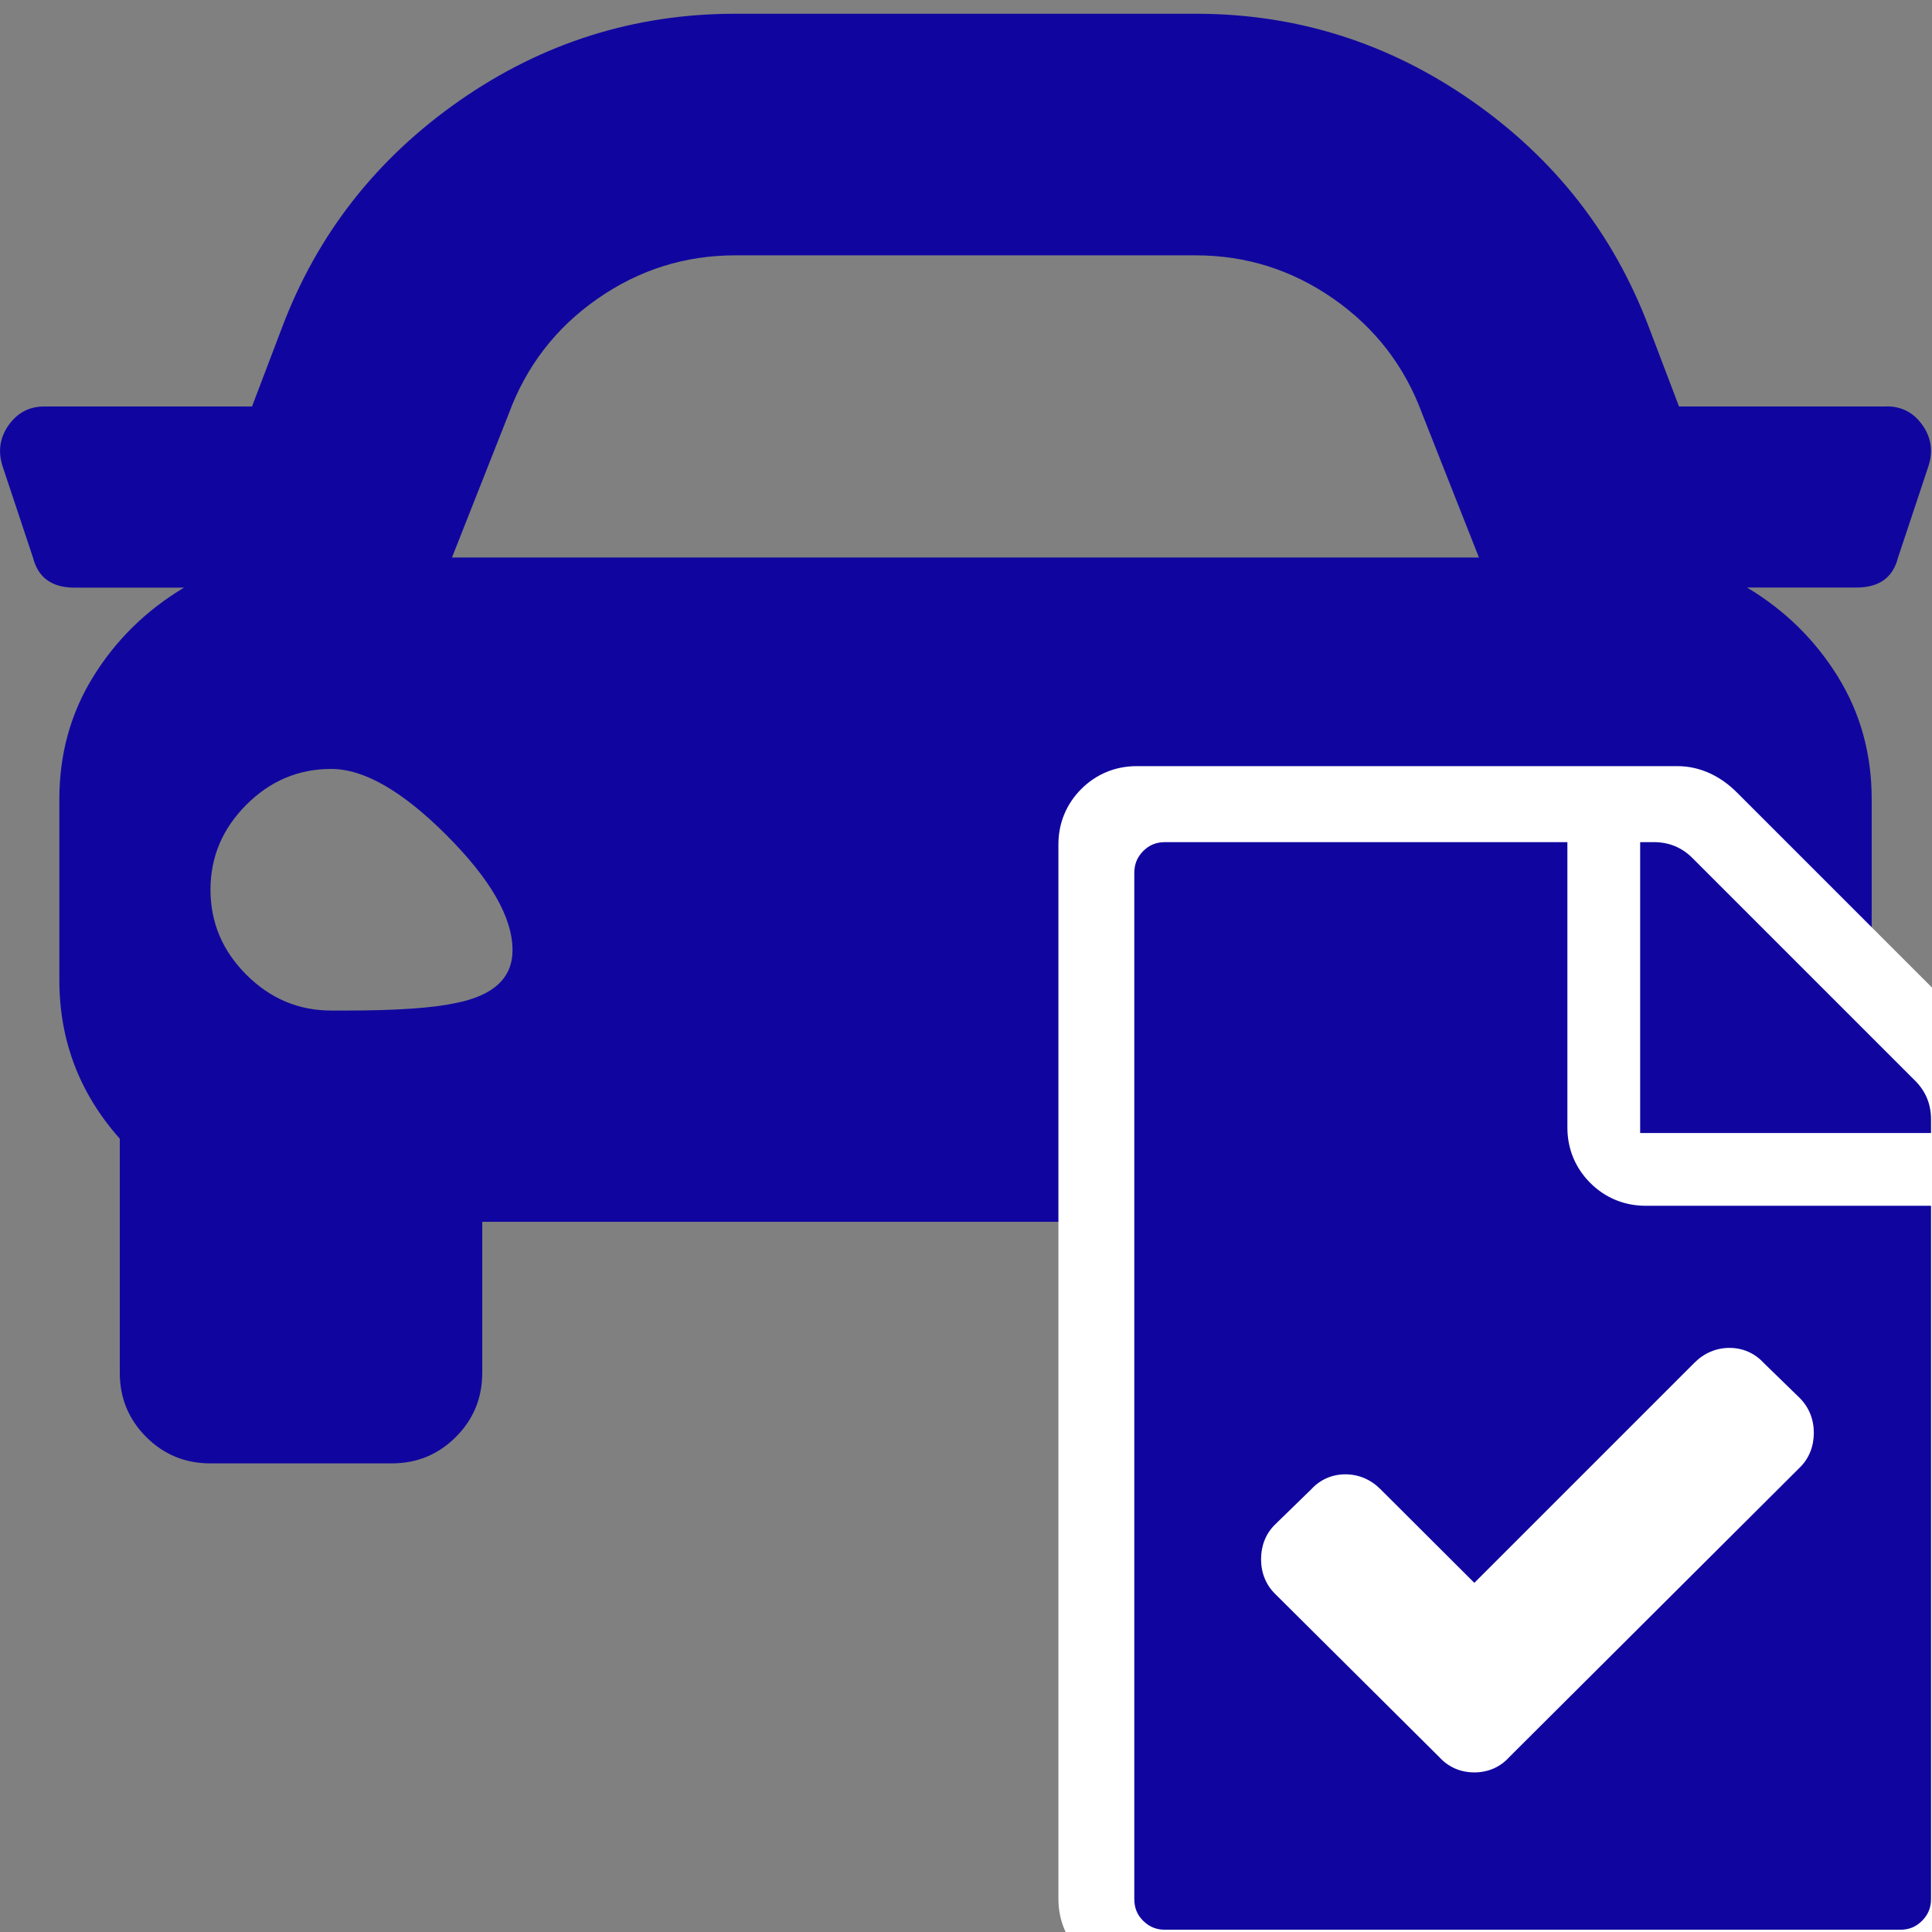
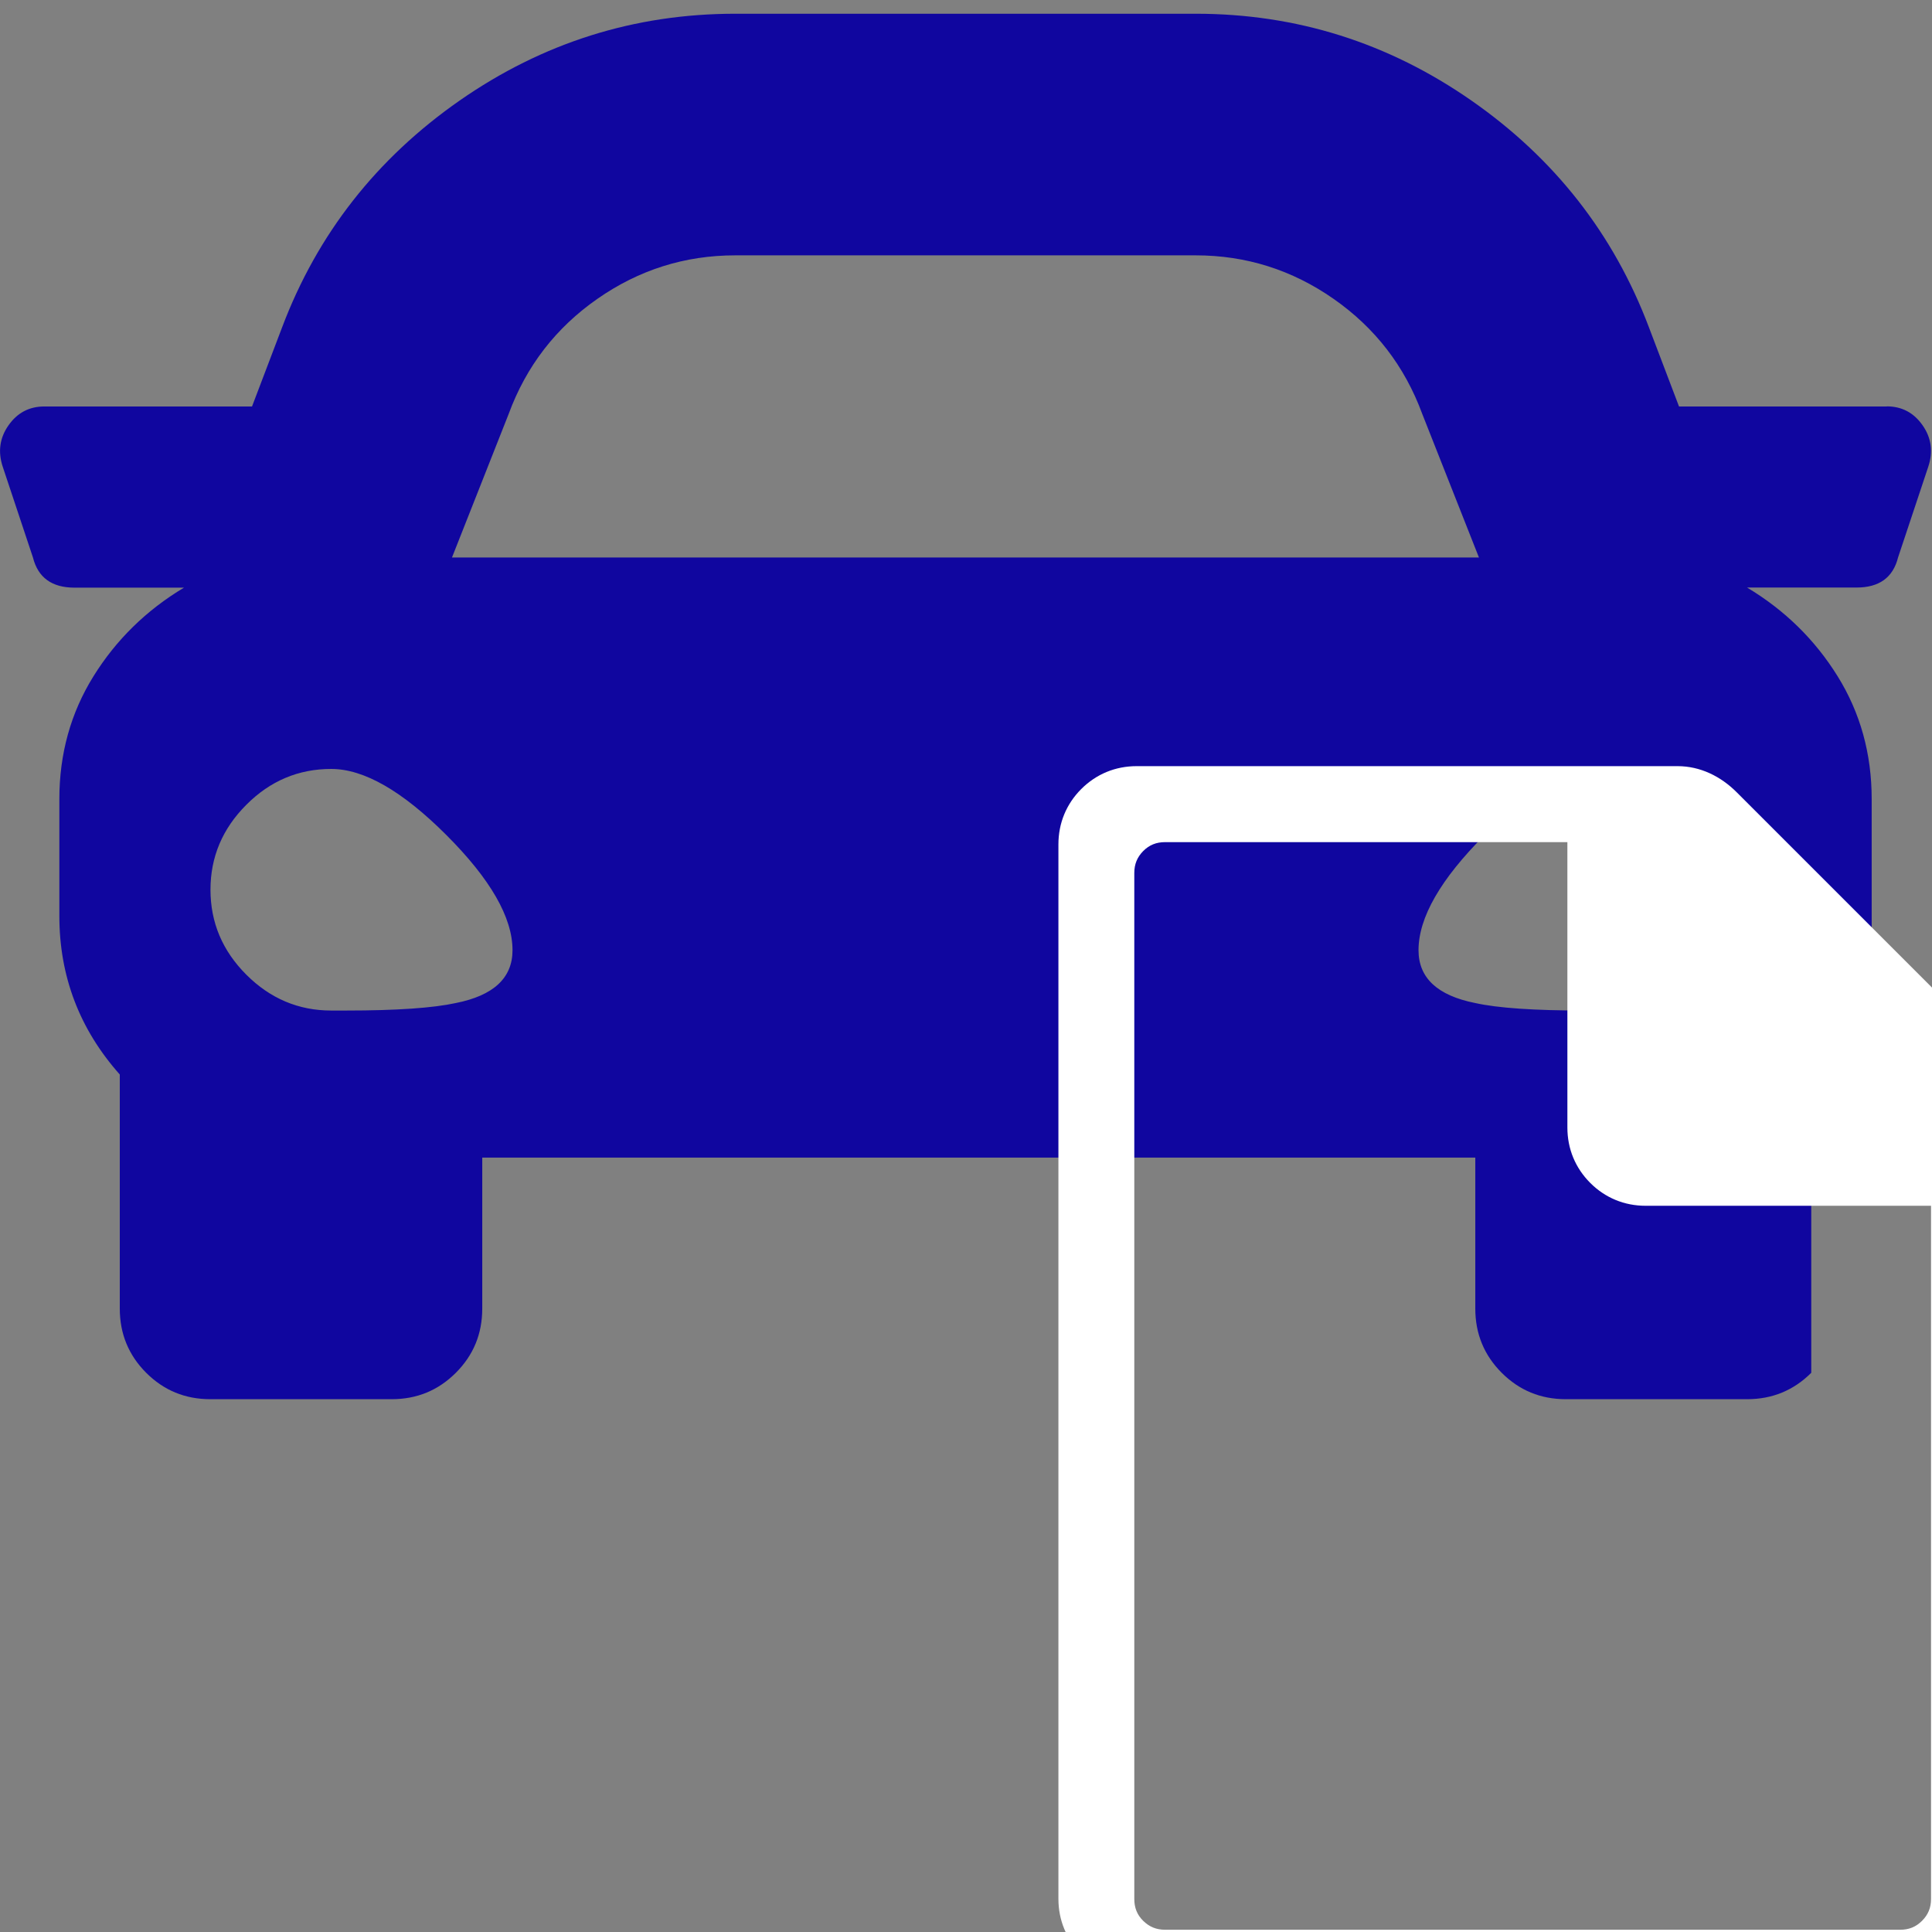
<svg xmlns="http://www.w3.org/2000/svg" version="1.1" id="Layer_1" x="0px" y="0px" viewBox="0 0 180 180" style="enable-background:new 0 0 180 180;" xml:space="preserve">
  <rect x="0" y="0" width="180" height="180" fill="#808080" stroke="none" />
  <style type="text/css"> .st0{fill:#10069F;} .st1{fill:#FFFFFF;} </style>
  <g>
-     <path class="st0" d="M175.78,37.86c1.41,0,2.52,0.59,3.34,1.76c0.82,1.17,1,2.46,0.53,3.87l-2.81,8.44 c-0.47,1.88-1.76,2.81-3.87,2.81h-10.2c3.52,2.11,6.33,4.87,8.44,8.27c2.11,3.4,3.17,7.21,3.17,11.43v16.88 c0,5.63-1.88,10.55-5.63,14.77v21.81c0,2.35-0.82,4.34-2.46,5.98c-1.64,1.64-3.64,2.46-5.98,2.46h-16.88 c-2.35,0-4.34-0.82-5.98-2.46c-1.64-1.64-2.46-3.64-2.46-5.98v-14.07H44.93v14.07c0,2.35-0.82,4.34-2.46,5.98 c-1.64,1.64-3.63,2.46-5.98,2.46H19.6c-2.35,0-4.34-0.82-5.98-2.46c-1.64-1.64-2.46-3.64-2.46-5.98v-21.81 c-3.75-4.22-5.63-9.15-5.63-14.77V74.45c0-4.22,1.06-8.03,3.17-11.43c2.11-3.4,4.92-6.16,8.44-8.27H6.94 c-2.11,0-3.4-0.94-3.87-2.81l-2.81-8.44c-0.47-1.41-0.29-2.7,0.53-3.87c0.82-1.17,1.93-1.76,3.34-1.76h19.35l2.81-7.39 c3.28-8.68,8.79-15.71,16.53-21.11c7.74-5.39,16.3-8.09,25.68-8.09h42.91c9.38,0,17.94,2.7,25.68,8.09 c7.74,5.39,13.25,12.43,16.53,21.11l2.81,7.39H175.78z M30.86,94.15h1.41c4.69,0,8.09-0.24,10.2-0.7c3.52-0.7,5.28-2.34,5.28-4.92 c0-3.05-2.05-6.62-6.16-10.73c-4.1-4.1-7.68-6.16-10.73-6.16s-5.69,1.11-7.91,3.34c-2.23,2.23-3.34,4.87-3.34,7.91 c0,3.05,1.11,5.69,3.34,7.92C25.17,93.03,27.81,94.15,30.86,94.15z M47.39,38.57l-5.28,13.37h95.68l-5.28-13.37 c-1.64-4.46-4.4-8.03-8.27-10.73c-3.87-2.7-8.15-4.05-12.84-4.05H68.5c-4.69,0-8.97,1.35-12.84,4.05 C51.79,30.54,49.03,34.11,47.39,38.57z M149.05,94.15c3.05,0,5.69-1.11,7.92-3.34c2.23-2.23,3.34-4.87,3.34-7.92 c0-3.05-1.11-5.69-3.34-7.91c-2.23-2.23-4.87-3.34-7.92-3.34c-3.05,0-6.62,2.05-10.73,6.16c-4.1,4.1-6.16,7.68-6.16,10.73 c0,2.58,1.76,4.22,5.28,4.92c2.11,0.47,5.51,0.7,10.2,0.7H149.05z" />
+     <path class="st0" d="M175.78,37.86c1.41,0,2.52,0.59,3.34,1.76c0.82,1.17,1,2.46,0.53,3.87l-2.81,8.44 c-0.47,1.88-1.76,2.81-3.87,2.81h-10.2c3.52,2.11,6.33,4.87,8.44,8.27c2.11,3.4,3.17,7.21,3.17,11.43v16.88 c0,5.63-1.88,10.55-5.63,14.77v21.81c-1.64,1.64-3.64,2.46-5.98,2.46h-16.88 c-2.35,0-4.34-0.82-5.98-2.46c-1.64-1.64-2.46-3.64-2.46-5.98v-14.07H44.93v14.07c0,2.35-0.82,4.34-2.46,5.98 c-1.64,1.64-3.63,2.46-5.98,2.46H19.6c-2.35,0-4.34-0.82-5.98-2.46c-1.64-1.64-2.46-3.64-2.46-5.98v-21.81 c-3.75-4.22-5.63-9.15-5.63-14.77V74.45c0-4.22,1.06-8.03,3.17-11.43c2.11-3.4,4.92-6.16,8.44-8.27H6.94 c-2.11,0-3.4-0.94-3.87-2.81l-2.81-8.44c-0.47-1.41-0.29-2.7,0.53-3.87c0.82-1.17,1.93-1.76,3.34-1.76h19.35l2.81-7.39 c3.28-8.68,8.79-15.71,16.53-21.11c7.74-5.39,16.3-8.09,25.68-8.09h42.91c9.38,0,17.94,2.7,25.68,8.09 c7.74,5.39,13.25,12.43,16.53,21.11l2.81,7.39H175.78z M30.86,94.15h1.41c4.69,0,8.09-0.24,10.2-0.7c3.52-0.7,5.28-2.34,5.28-4.92 c0-3.05-2.05-6.62-6.16-10.73c-4.1-4.1-7.68-6.16-10.73-6.16s-5.69,1.11-7.91,3.34c-2.23,2.23-3.34,4.87-3.34,7.91 c0,3.05,1.11,5.69,3.34,7.92C25.17,93.03,27.81,94.15,30.86,94.15z M47.39,38.57l-5.28,13.37h95.68l-5.28-13.37 c-1.64-4.46-4.4-8.03-8.27-10.73c-3.87-2.7-8.15-4.05-12.84-4.05H68.5c-4.69,0-8.97,1.35-12.84,4.05 C51.79,30.54,49.03,34.11,47.39,38.57z M149.05,94.15c3.05,0,5.69-1.11,7.92-3.34c2.23-2.23,3.34-4.87,3.34-7.92 c0-3.05-1.11-5.69-3.34-7.91c-2.23-2.23-4.87-3.34-7.92-3.34c-3.05,0-6.62,2.05-10.73,6.16c-4.1,4.1-6.16,7.68-6.16,10.73 c0,2.58,1.76,4.22,5.28,4.92c2.11,0.47,5.51,0.7,10.2,0.7H149.05z" />
  </g>
-   <path class="st0" d="M153.32,106.97c-1.29,0-2.35-0.44-3.25-1.34c-0.9-0.9-1.34-1.96-1.34-3.25V73.09H105.9 c-1.54,0-2.87,0.55-3.95,1.63c-1.08,1.08-1.63,2.41-1.63,3.95v98.24c0,1.54,0.55,2.87,1.63,3.95c1.08,1.08,2.41,1.63,3.95,1.63 h71.14c1.54,0,2.87-0.55,3.95-1.63c1.08-1.08,1.63-2.41,1.63-3.95v-69.95H153.32z" />
  <g>
    <g>
-       <path class="st1" d="M128.61,138.74c-0.9-0.9-2.03-1.38-3.26-1.38c-1.25,0-2.36,0.49-3.2,1.41l-3.37,3.28 c-0.85,0.84-1.29,1.96-1.29,3.22c0,1.26,0.45,2.38,1.3,3.22l15.31,15.22c0.85,0.93,1.97,1.42,3.26,1.42s2.41-0.49,3.26-1.43 l27.08-26.99c0.85-0.84,1.29-1.96,1.29-3.22c0-1.26-0.45-2.37-1.31-3.24l-3.35-3.26c-0.85-0.92-1.95-1.41-3.2-1.41 c-1.23,0-2.36,0.48-3.26,1.38l-20.51,20.51L128.61,138.74z" />
      <path class="st1" d="M182.55,94.56L161.8,73.81c-1.49-1.49-3.4-2.43-5.51-2.43h-5.84H105.9c-1.98,0-3.77,0.74-5.16,2.13 c-1.39,1.39-2.13,3.18-2.13,5.16v98.24c0,1.98,0.74,3.77,2.13,5.16c1.39,1.39,3.18,2.13,5.16,2.13h71.14 c1.98,0,3.77-0.74,5.16-2.13c1.39-1.39,2.13-3.18,2.13-5.16v-70.86v-0.8v-5.18C184.33,97.96,184.04,96.05,182.55,94.56z M179.91,176.92c0,0.82-0.27,1.47-0.84,2.04c-0.57,0.57-1.22,0.83-2.03,0.83h-68.49c-0.82,0-1.47-0.27-2.04-0.83 s-0.83-1.22-0.83-2.04V81.33c0-0.82,0.27-1.47,0.83-2.04c0.57-0.57,1.22-0.83,2.04-0.83h37.48v26.59c0,1.98,0.74,3.77,2.13,5.16 c0,0,0,0,0,0l0,0c1.39,1.39,3.18,2.13,5.16,2.13h26.59V176.92z" />
    </g>
  </g>
-   <path class="st0" d="M178.43,100.69l-20.75-20.75c-0.99-0.99-2.19-1.48-3.6-1.48h-1.27v27.1h27.1v-1.27 C179.91,102.87,179.41,101.67,178.43,100.69z" />
</svg>